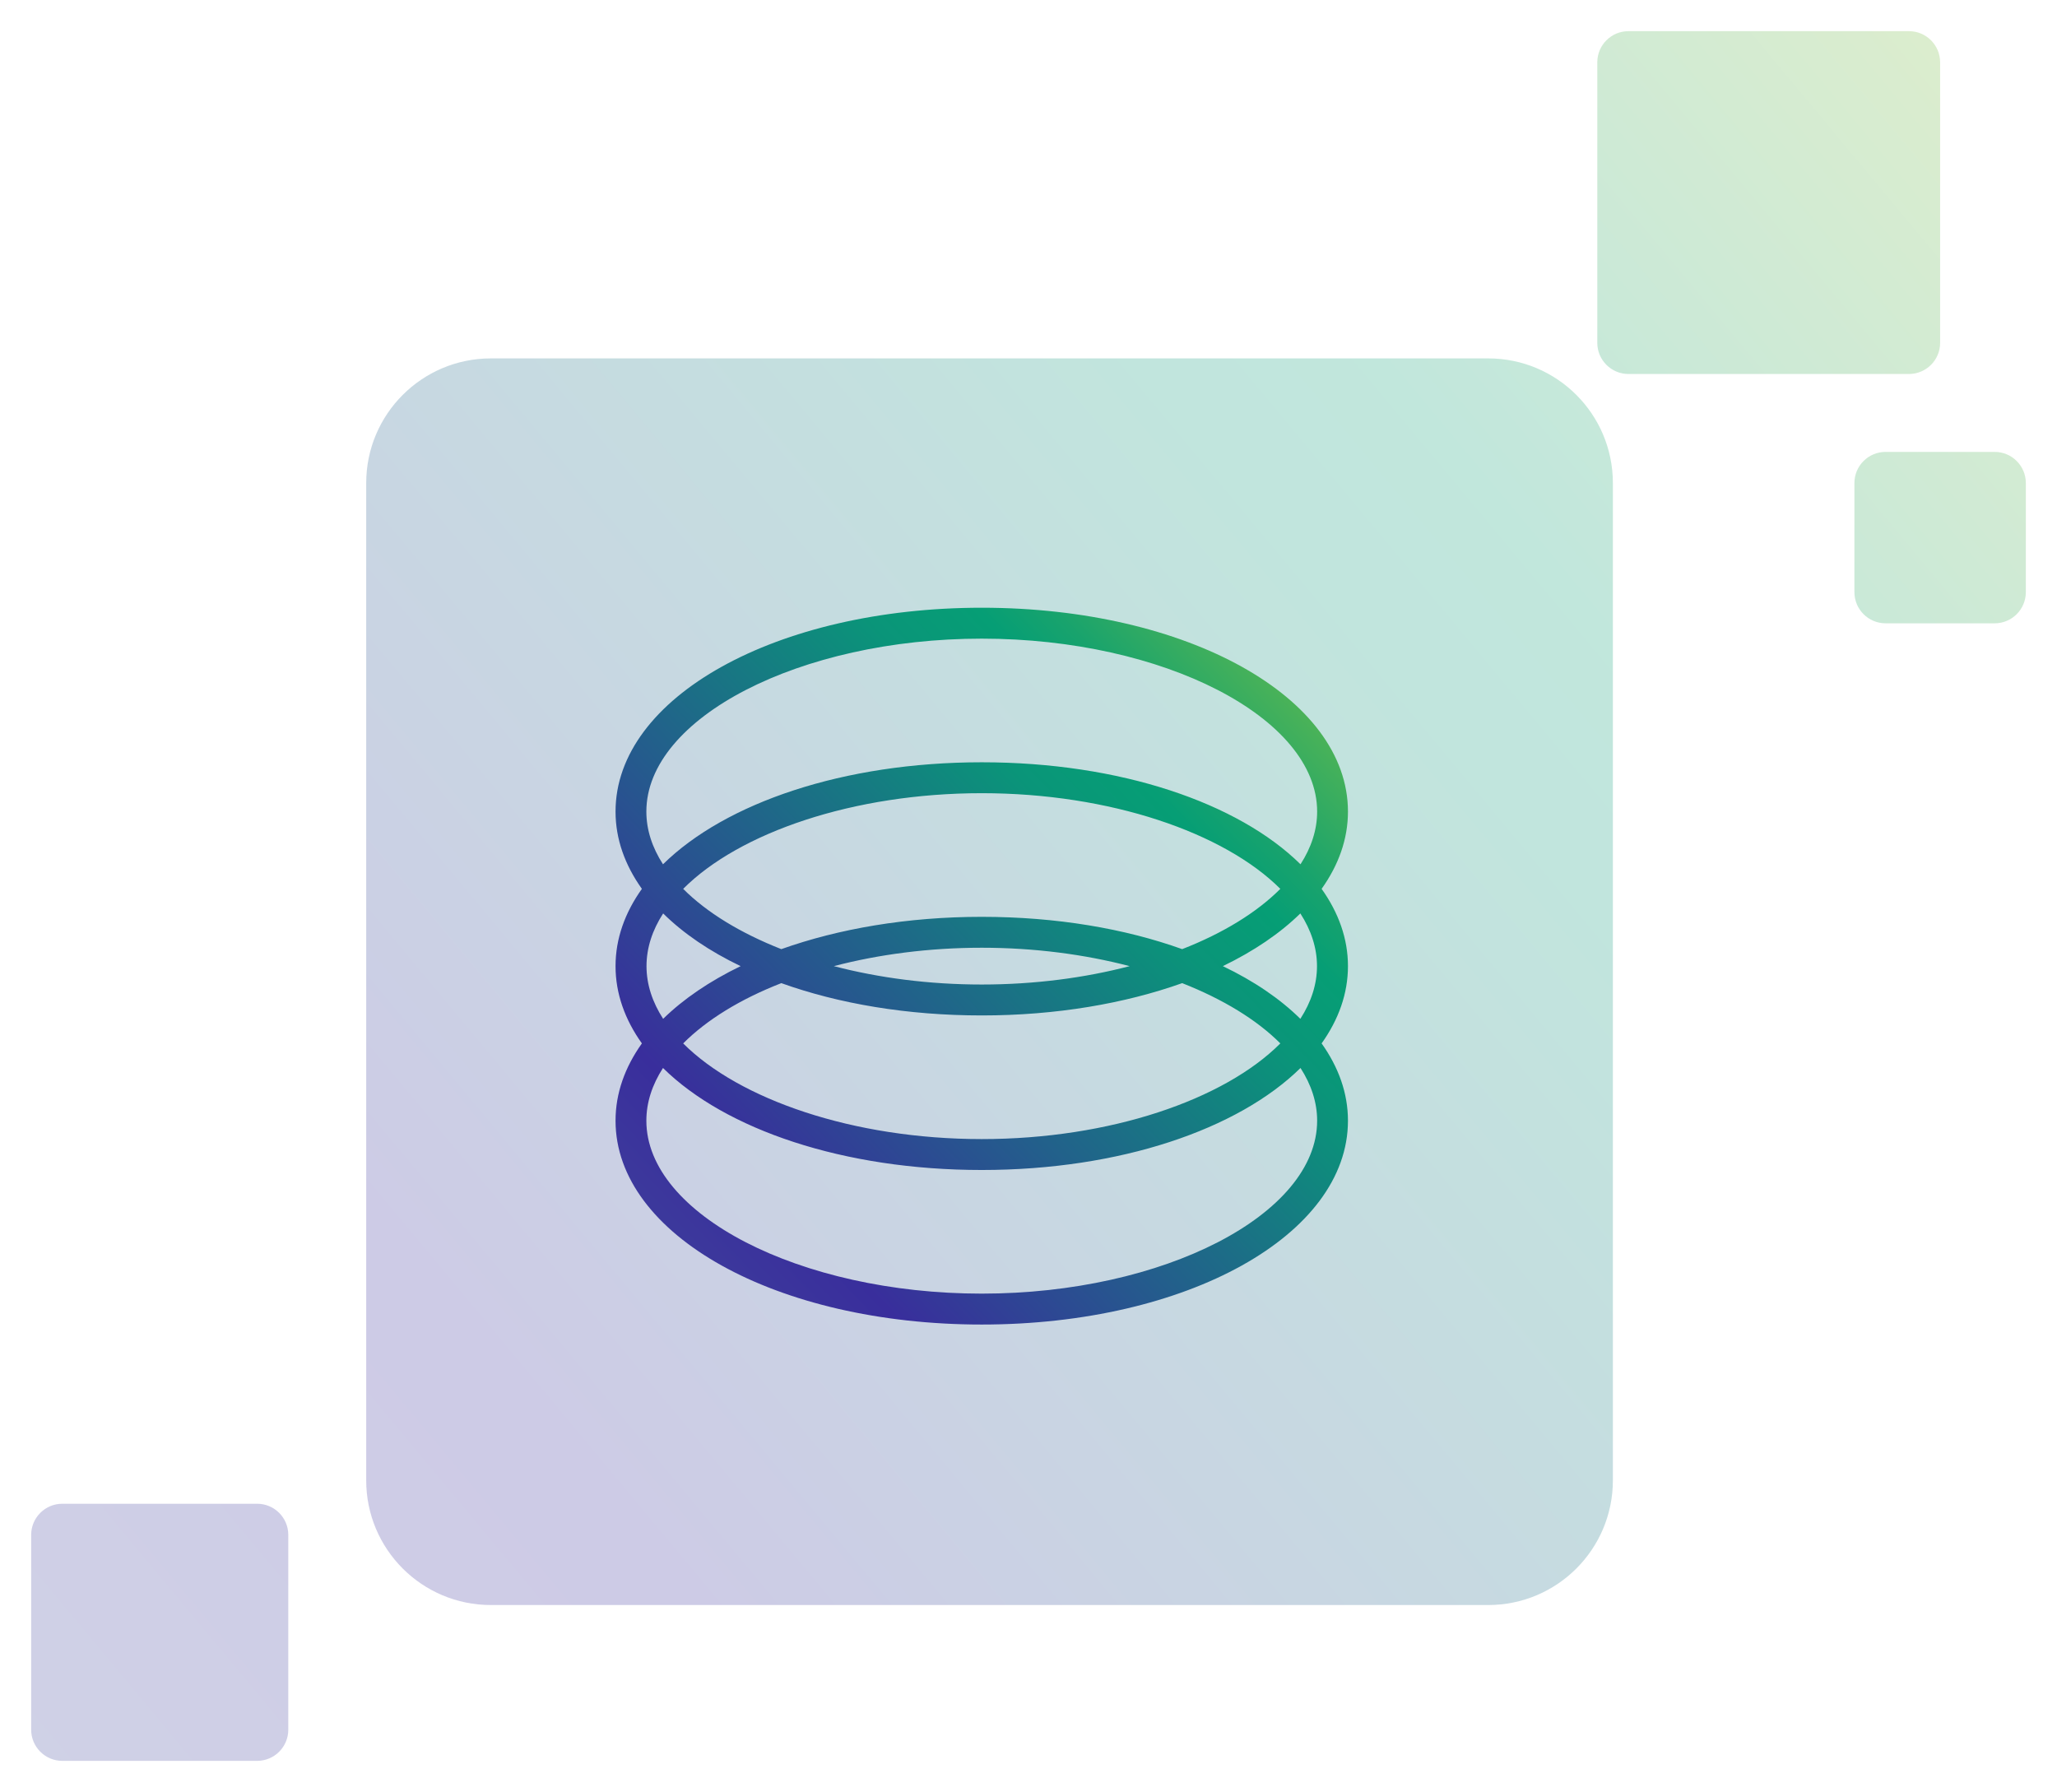
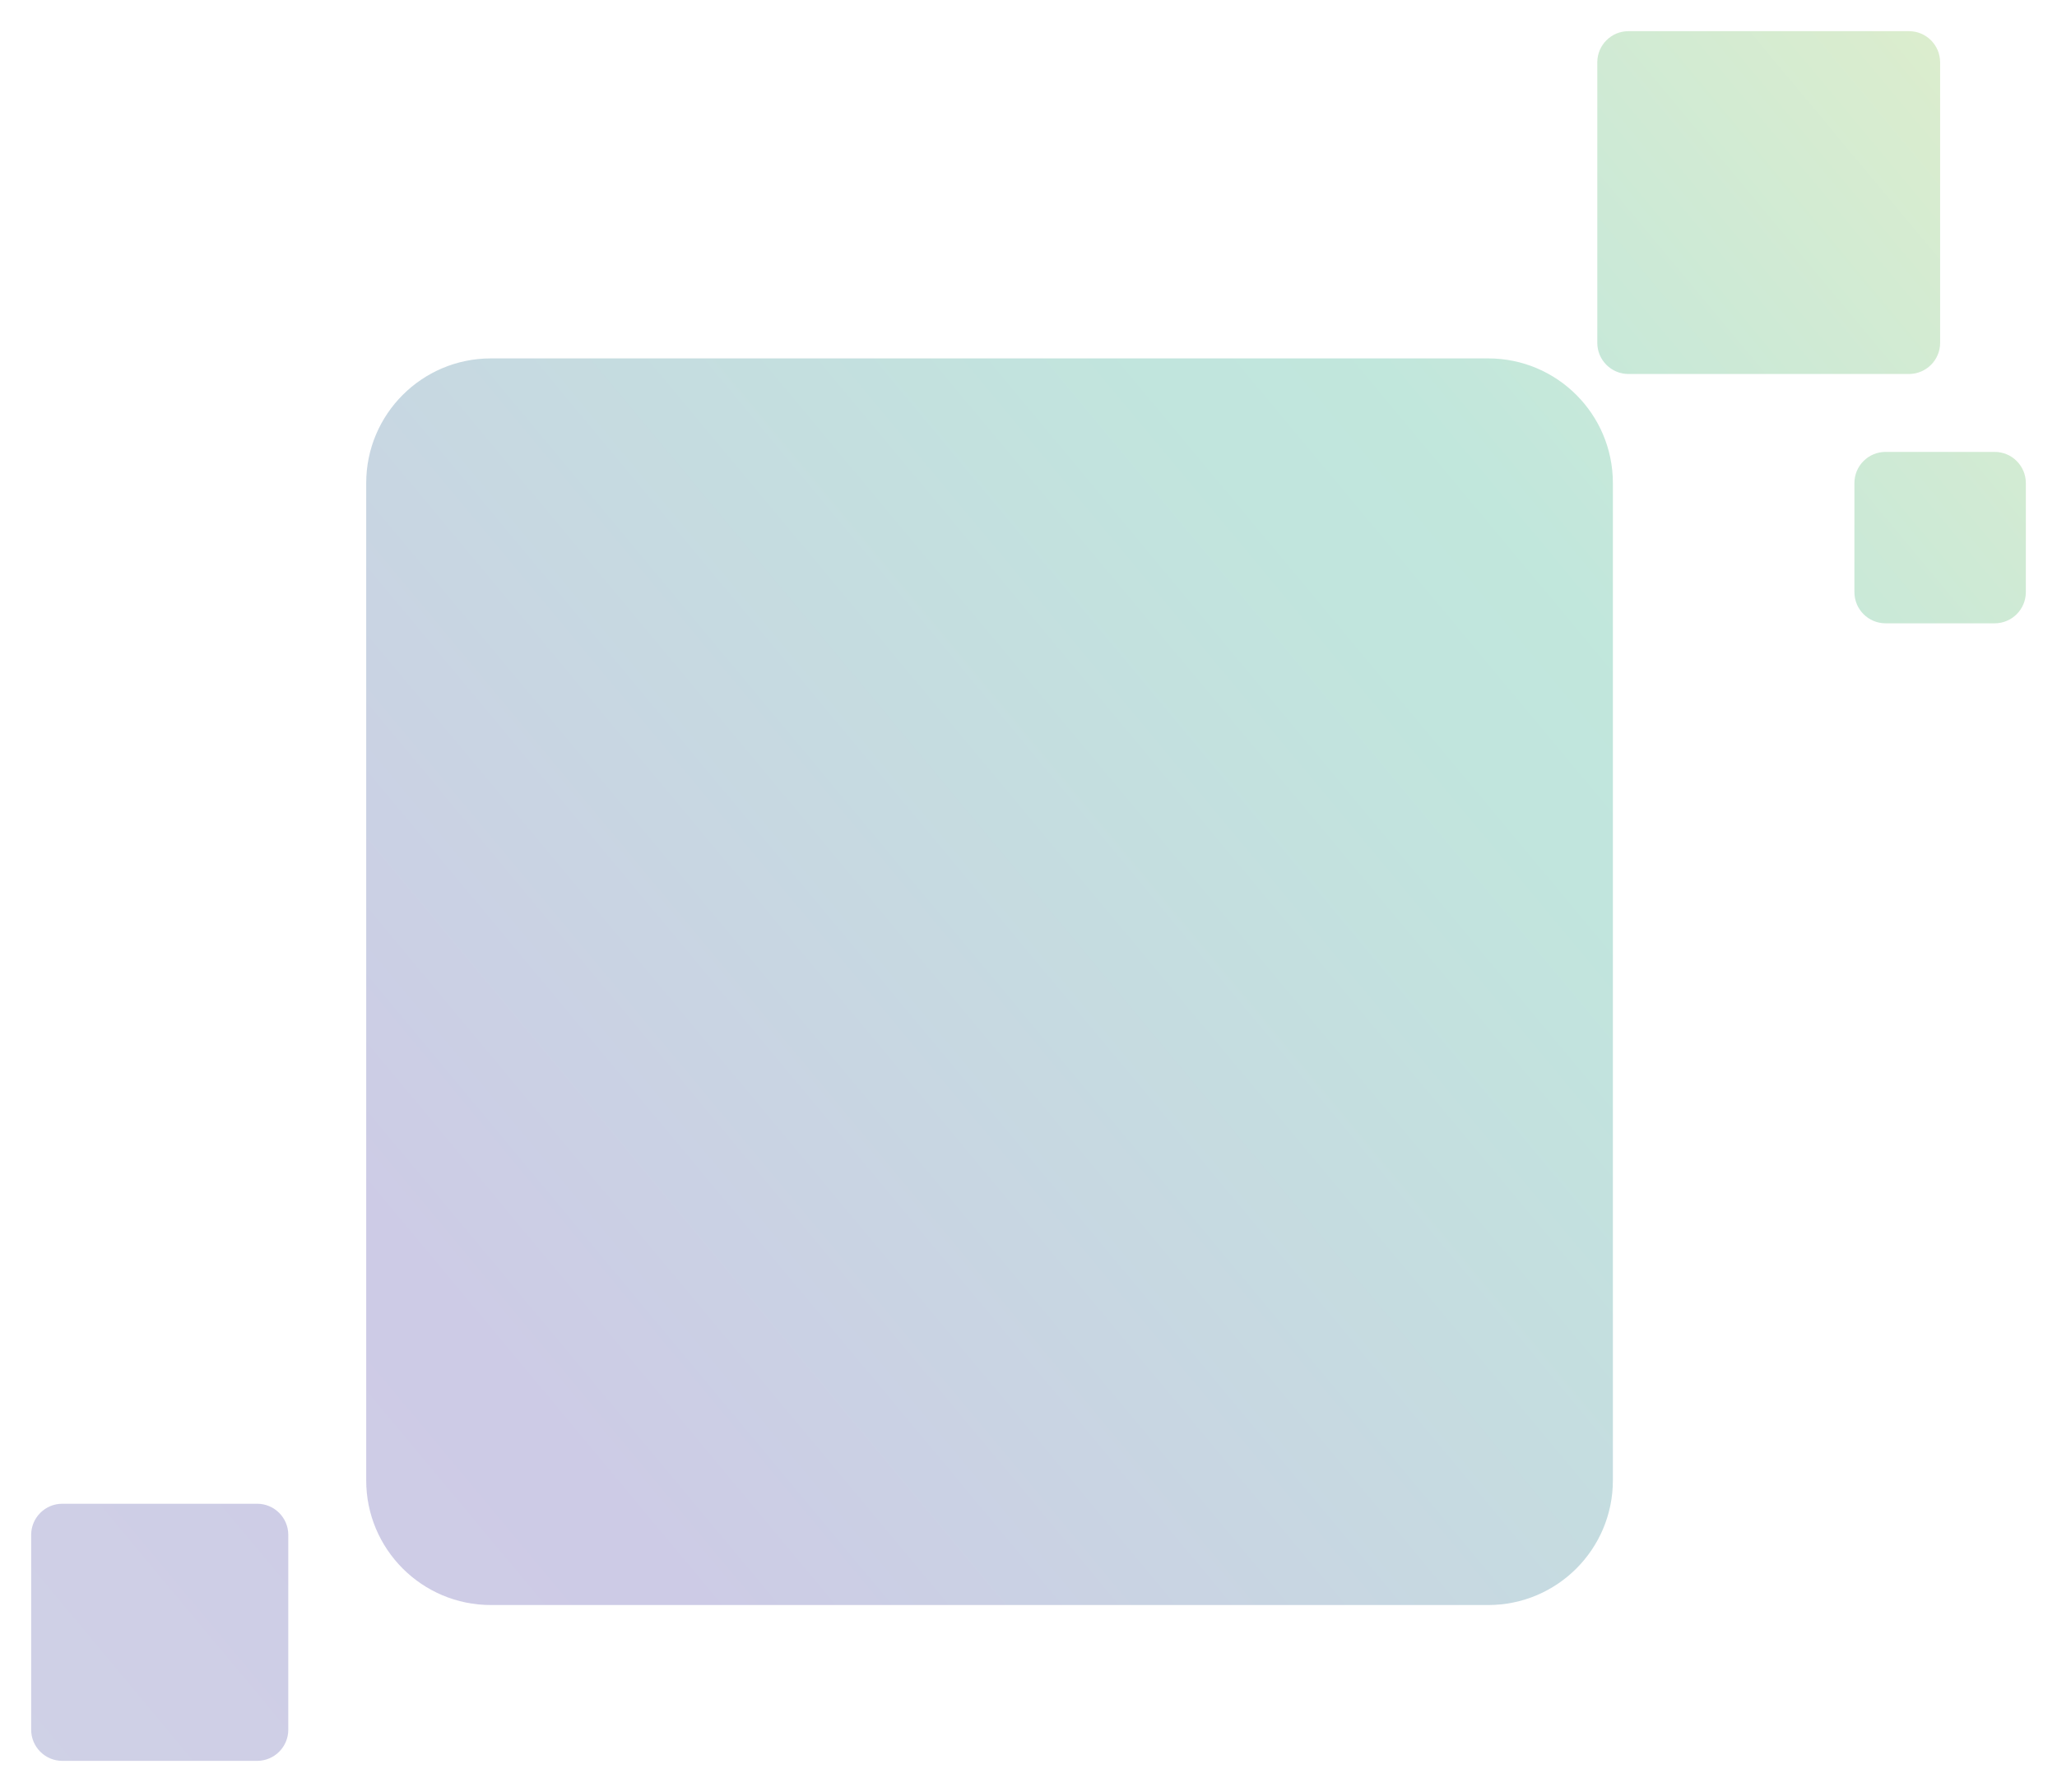
<svg xmlns="http://www.w3.org/2000/svg" width="264" height="230" viewBox="0 0 264 230" fill="none">
  <g filter="url(#filter0_d_411_5)">
    <path fill-rule="evenodd" clip-rule="evenodd" d="M209 0C206.791 0 205 1.791 205 4V40C205 42.209 206.791 44 209 44H245C247.209 44 249 42.209 249 40V4C249 1.791 247.209 0 245 0H209ZM63 42C54.163 42 47 49.163 47 58V186C47 194.837 54.163 202 63 202H191C199.837 202 207 194.837 207 186V58C207 49.163 199.837 42 191 42H63ZM238 58C238 55.791 239.791 54 242 54H256C258.209 54 260 55.791 260 58V72C260 74.209 258.209 76 256 76H242C239.791 76 238 74.209 238 72V58ZM8 189C5.791 189 4 190.791 4 193V218C4 220.209 5.791 222 8 222H33C35.209 222 37 220.209 37 218V193C37 190.791 35.209 189 33 189H8Z" fill="url(#paint0_linear_411_5)" fill-opacity="0.25" />
    <g clip-path="url(#clip0_411_5)">
-       <path d="M169.619 110.082C171.794 107.027 173 103.695 173 100.164C173 85.485 152.357 74 126 74C99.643 74 79 85.485 79 100.164C79 103.695 80.206 107.027 82.381 110.082C80.206 113.137 79 116.469 79 120C79 123.531 80.206 126.863 82.381 129.918C80.206 132.973 79 136.305 79 139.836C79 154.515 99.643 166 126 166C152.357 166 173 154.515 173 139.836C173 136.305 171.794 132.973 169.619 129.918C171.794 126.863 173 123.531 173 120C173 116.469 171.794 113.137 169.619 110.082ZM126 113.672C116.43 113.672 107.631 115.2 100.276 117.818C95.036 115.755 90.706 113.117 87.68 110.082C94.878 102.862 109.529 97.803 126 97.803C142.471 97.803 157.122 102.881 164.32 110.082C161.294 113.117 156.964 115.775 151.724 117.818C144.369 115.18 135.57 113.672 126 113.672ZM144.982 120C139.228 121.508 132.762 122.36 126 122.36C119.238 122.36 112.792 121.508 107.018 120C112.772 118.492 119.238 117.639 126 117.639C132.762 117.639 139.208 118.492 144.982 120ZM95.055 120C91.081 121.924 87.72 124.205 85.11 126.764C83.726 124.622 82.974 122.341 82.974 120C82.974 117.659 83.726 115.378 85.11 113.236C87.72 115.815 91.081 118.096 95.055 120ZM100.276 122.182C107.631 124.82 116.43 126.328 126 126.328C135.57 126.328 144.369 124.8 151.724 122.182C156.964 124.245 161.294 126.883 164.32 129.918C157.122 137.138 142.471 142.197 126 142.197C109.529 142.197 94.878 137.119 87.68 129.918C90.706 126.883 95.036 124.225 100.276 122.182ZM156.944 120C160.919 118.076 164.28 115.795 166.89 113.236C168.274 115.378 169.026 117.659 169.026 120C169.026 122.341 168.274 124.622 166.89 126.764C164.28 124.185 160.919 121.904 156.944 120ZM126 77.967C149.332 77.967 169.045 88.123 169.045 100.164C169.045 102.505 168.294 104.786 166.91 106.928C158.902 99.033 143.756 93.836 126 93.836C108.244 93.836 93.098 99.053 85.09 106.928C83.706 104.786 82.955 102.505 82.955 100.164C82.955 88.123 102.668 77.967 126 77.967ZM126 162.033C102.668 162.033 82.955 151.877 82.955 139.836C82.955 137.495 83.706 135.214 85.09 133.072C93.098 140.967 108.244 146.164 126 146.164C143.756 146.164 158.902 140.947 166.91 133.072C168.294 135.214 169.045 137.495 169.045 139.836C169.045 151.877 149.332 162.033 126 162.033Z" fill="url(#paint1_linear_411_5)" />
+       <path d="M169.619 110.082C171.794 107.027 173 103.695 173 100.164C173 85.485 152.357 74 126 74C99.643 74 79 85.485 79 100.164C79 103.695 80.206 107.027 82.381 110.082C80.206 113.137 79 116.469 79 120C79 123.531 80.206 126.863 82.381 129.918C80.206 132.973 79 136.305 79 139.836C79 154.515 99.643 166 126 166C152.357 166 173 154.515 173 139.836C173 136.305 171.794 132.973 169.619 129.918C171.794 126.863 173 123.531 173 120C173 116.469 171.794 113.137 169.619 110.082ZM126 113.672C116.43 113.672 107.631 115.2 100.276 117.818C95.036 115.755 90.706 113.117 87.68 110.082C94.878 102.862 109.529 97.803 126 97.803C142.471 97.803 157.122 102.881 164.32 110.082C161.294 113.117 156.964 115.775 151.724 117.818C144.369 115.18 135.57 113.672 126 113.672ZM144.982 120C119.238 122.36 112.792 121.508 107.018 120C112.772 118.492 119.238 117.639 126 117.639C132.762 117.639 139.208 118.492 144.982 120ZM95.055 120C91.081 121.924 87.72 124.205 85.11 126.764C83.726 124.622 82.974 122.341 82.974 120C82.974 117.659 83.726 115.378 85.11 113.236C87.72 115.815 91.081 118.096 95.055 120ZM100.276 122.182C107.631 124.82 116.43 126.328 126 126.328C135.57 126.328 144.369 124.8 151.724 122.182C156.964 124.245 161.294 126.883 164.32 129.918C157.122 137.138 142.471 142.197 126 142.197C109.529 142.197 94.878 137.119 87.68 129.918C90.706 126.883 95.036 124.225 100.276 122.182ZM156.944 120C160.919 118.076 164.28 115.795 166.89 113.236C168.274 115.378 169.026 117.659 169.026 120C169.026 122.341 168.274 124.622 166.89 126.764C164.28 124.185 160.919 121.904 156.944 120ZM126 77.967C149.332 77.967 169.045 88.123 169.045 100.164C169.045 102.505 168.294 104.786 166.91 106.928C158.902 99.033 143.756 93.836 126 93.836C108.244 93.836 93.098 99.053 85.09 106.928C83.706 104.786 82.955 102.505 82.955 100.164C82.955 88.123 102.668 77.967 126 77.967ZM126 162.033C102.668 162.033 82.955 151.877 82.955 139.836C82.955 137.495 83.706 135.214 85.09 133.072C93.098 140.967 108.244 146.164 126 146.164C143.756 146.164 158.902 140.947 166.91 133.072C168.294 135.214 169.045 137.495 169.045 139.836C169.045 151.877 149.332 162.033 126 162.033Z" fill="url(#paint1_linear_411_5)" />
    </g>
  </g>
  <defs>
    <filter id="filter0_d_411_5" x="0" y="0" width="264" height="230" filterUnits="userSpaceOnUse" color-interpolation-filters="sRGB">
      <feFlood flood-opacity="0" result="BackgroundImageFix" />
      <feColorMatrix in="SourceAlpha" type="matrix" values="0 0 0 0 0 0 0 0 0 0 0 0 0 0 0 0 0 0 127 0" result="hardAlpha" />
      <feOffset dy="4" />
      <feGaussianBlur stdDeviation="2" />
      <feComposite in2="hardAlpha" operator="out" />
      <feColorMatrix type="matrix" values="0 0 0 0 0 0 0 0 0 0 0 0 0 0 0 0 0 0 0.25 0" />
      <feBlend mode="normal" in2="BackgroundImageFix" result="effect1_dropShadow_411_5" />
      <feBlend mode="normal" in="SourceGraphic" in2="effect1_dropShadow_411_5" result="shape" />
    </filter>
    <linearGradient id="paint0_linear_411_5" x1="252" y1="7" x2="0.757" y2="216.371" gradientUnits="userSpaceOnUse">
      <stop stop-color="#70B73A" />
      <stop offset="0.203" stop-color="#18A36D" />
      <stop offset="0.253" stop-color="#069E75" />
      <stop offset="0.333" stop-color="#0A9579" />
      <stop offset="0.773" stop-color="#392E9C" />
      <stop offset="1" stop-color="#41479B" />
    </linearGradient>
    <linearGradient id="paint1_linear_411_5" x1="173" y1="74" x2="75.145" y2="168.101" gradientUnits="userSpaceOnUse">
      <stop stop-color="#7AC144" />
      <stop offset="0.203" stop-color="#18A36D" />
      <stop offset="0.253" stop-color="#069E75" />
      <stop offset="0.333" stop-color="#0A9579" />
      <stop offset="0.773" stop-color="#392E9C" />
      <stop offset="1" stop-color="#41479B" />
    </linearGradient>
    <clipPath id="clip0_411_5">
-       <rect width="94" height="92" fill="white" transform="translate(79 74)" />
-     </clipPath>
+       </clipPath>
  </defs>
</svg>